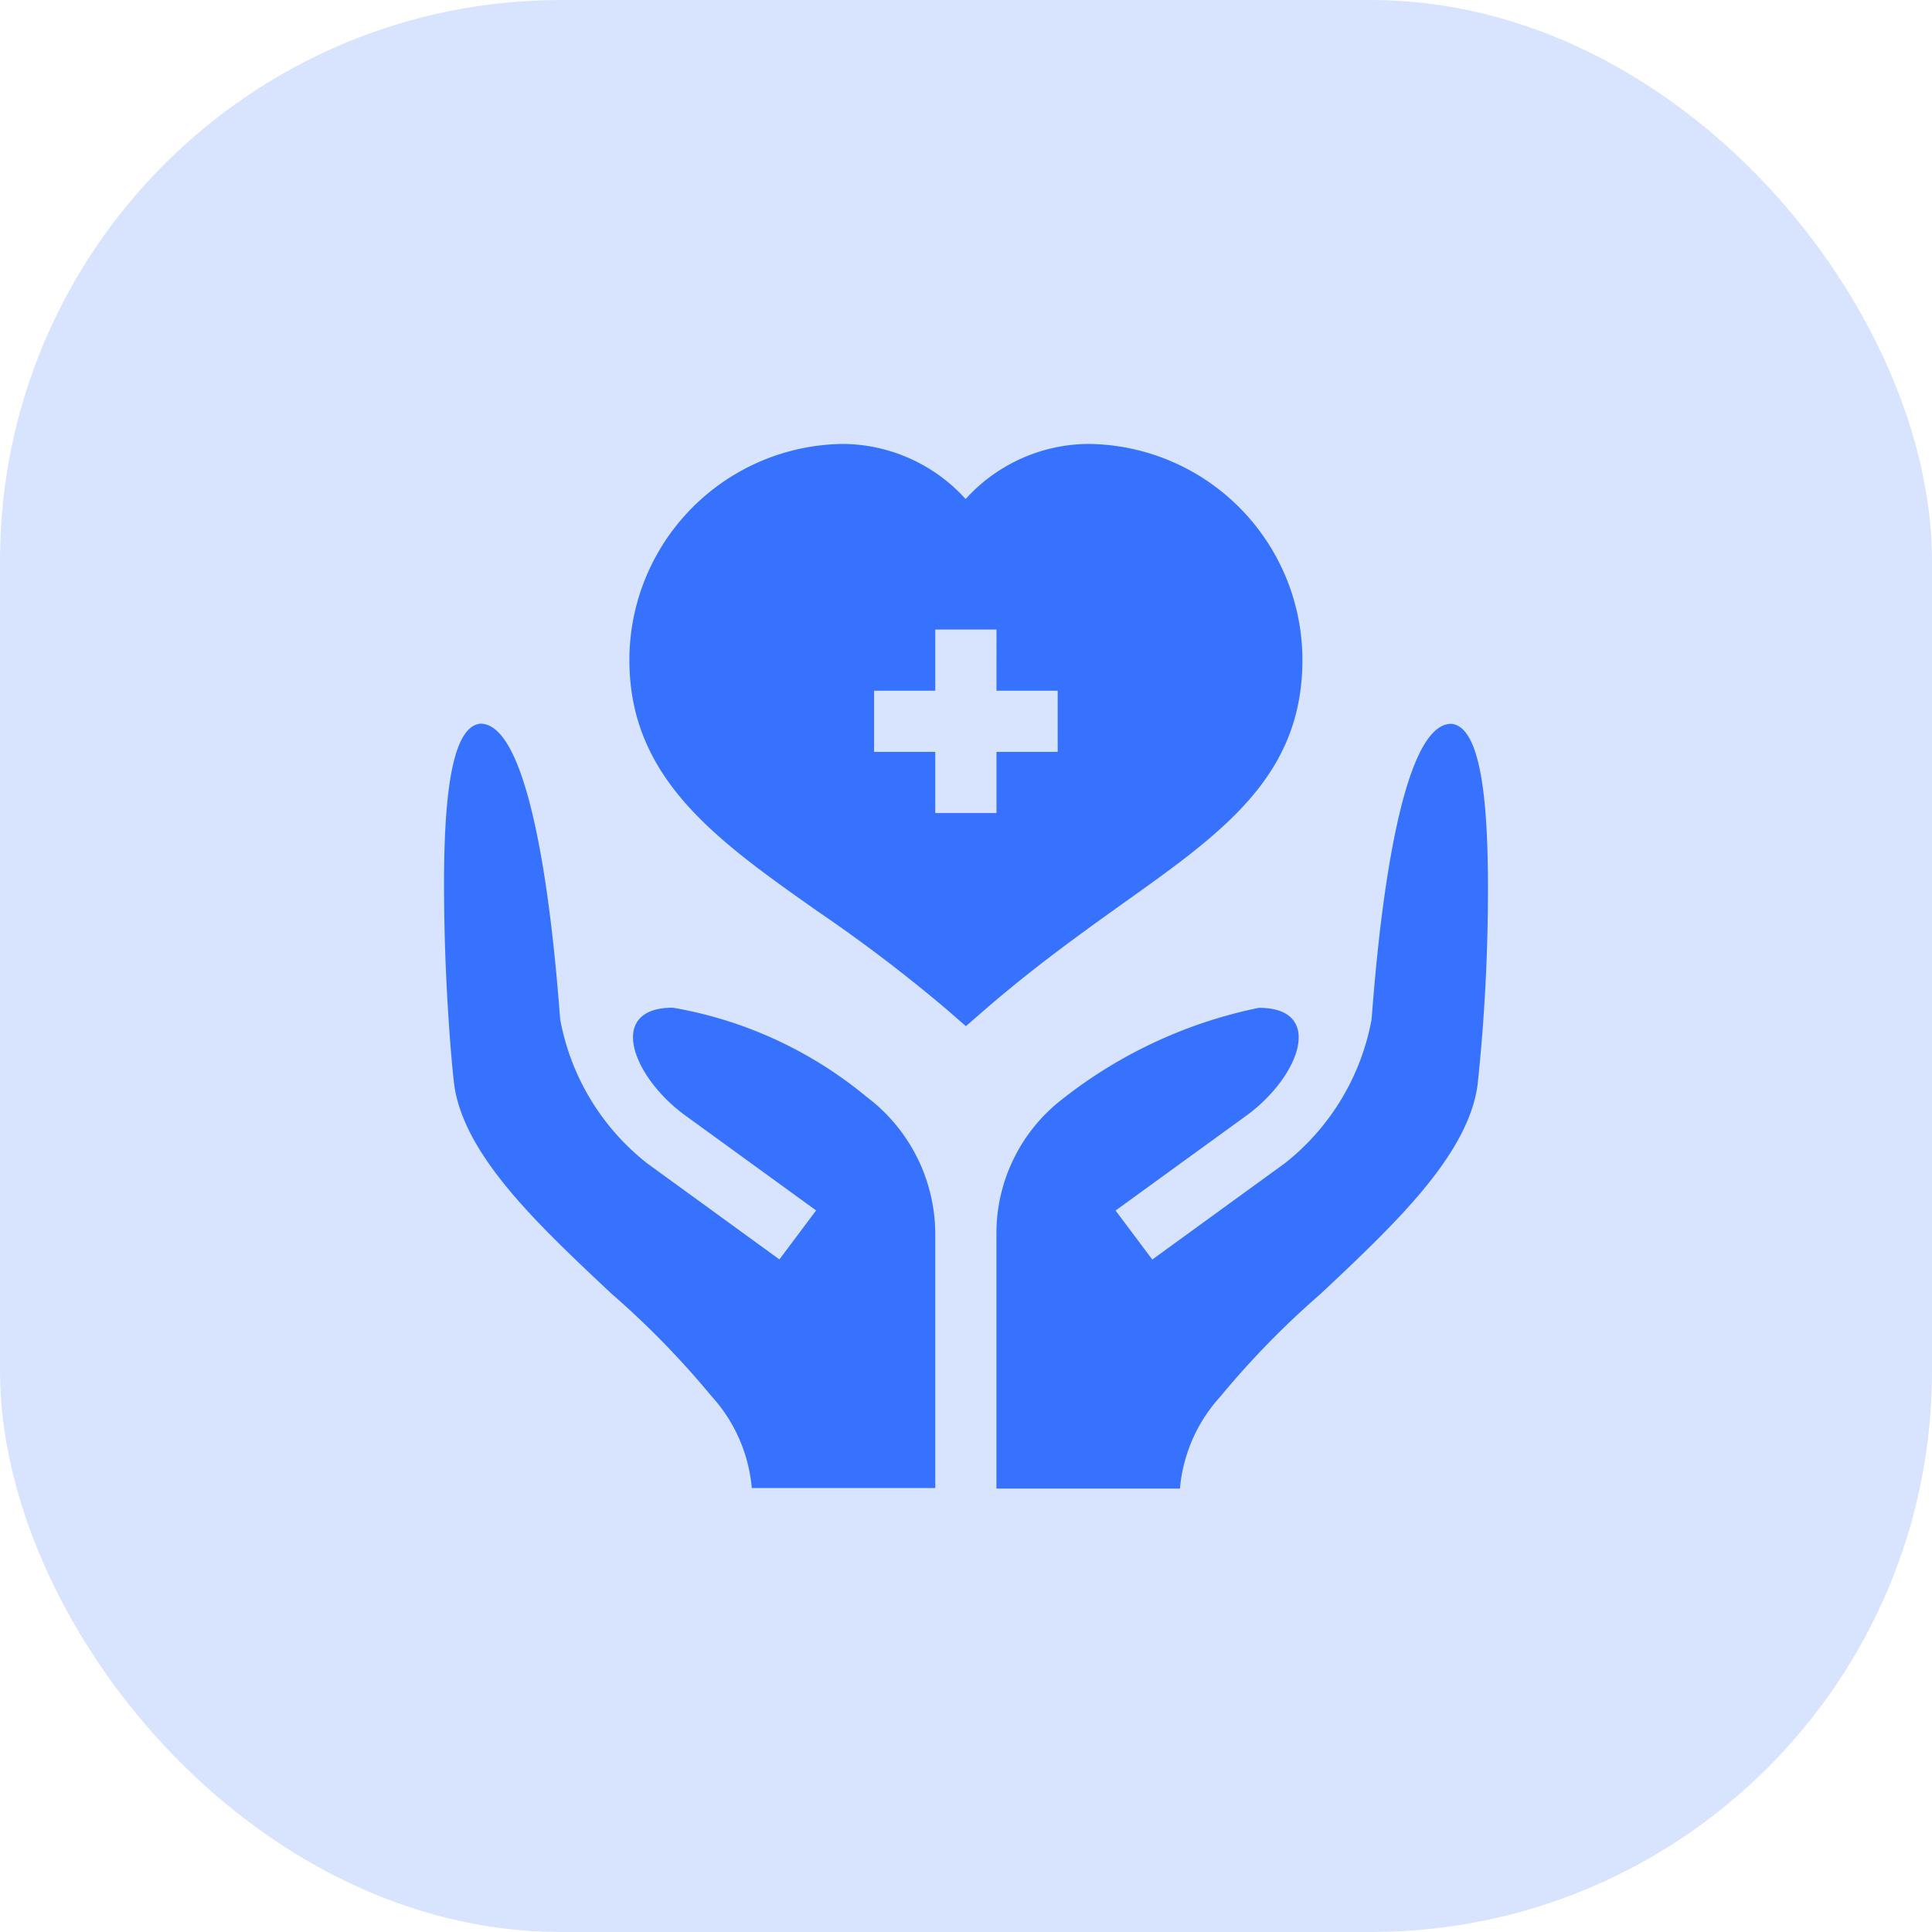
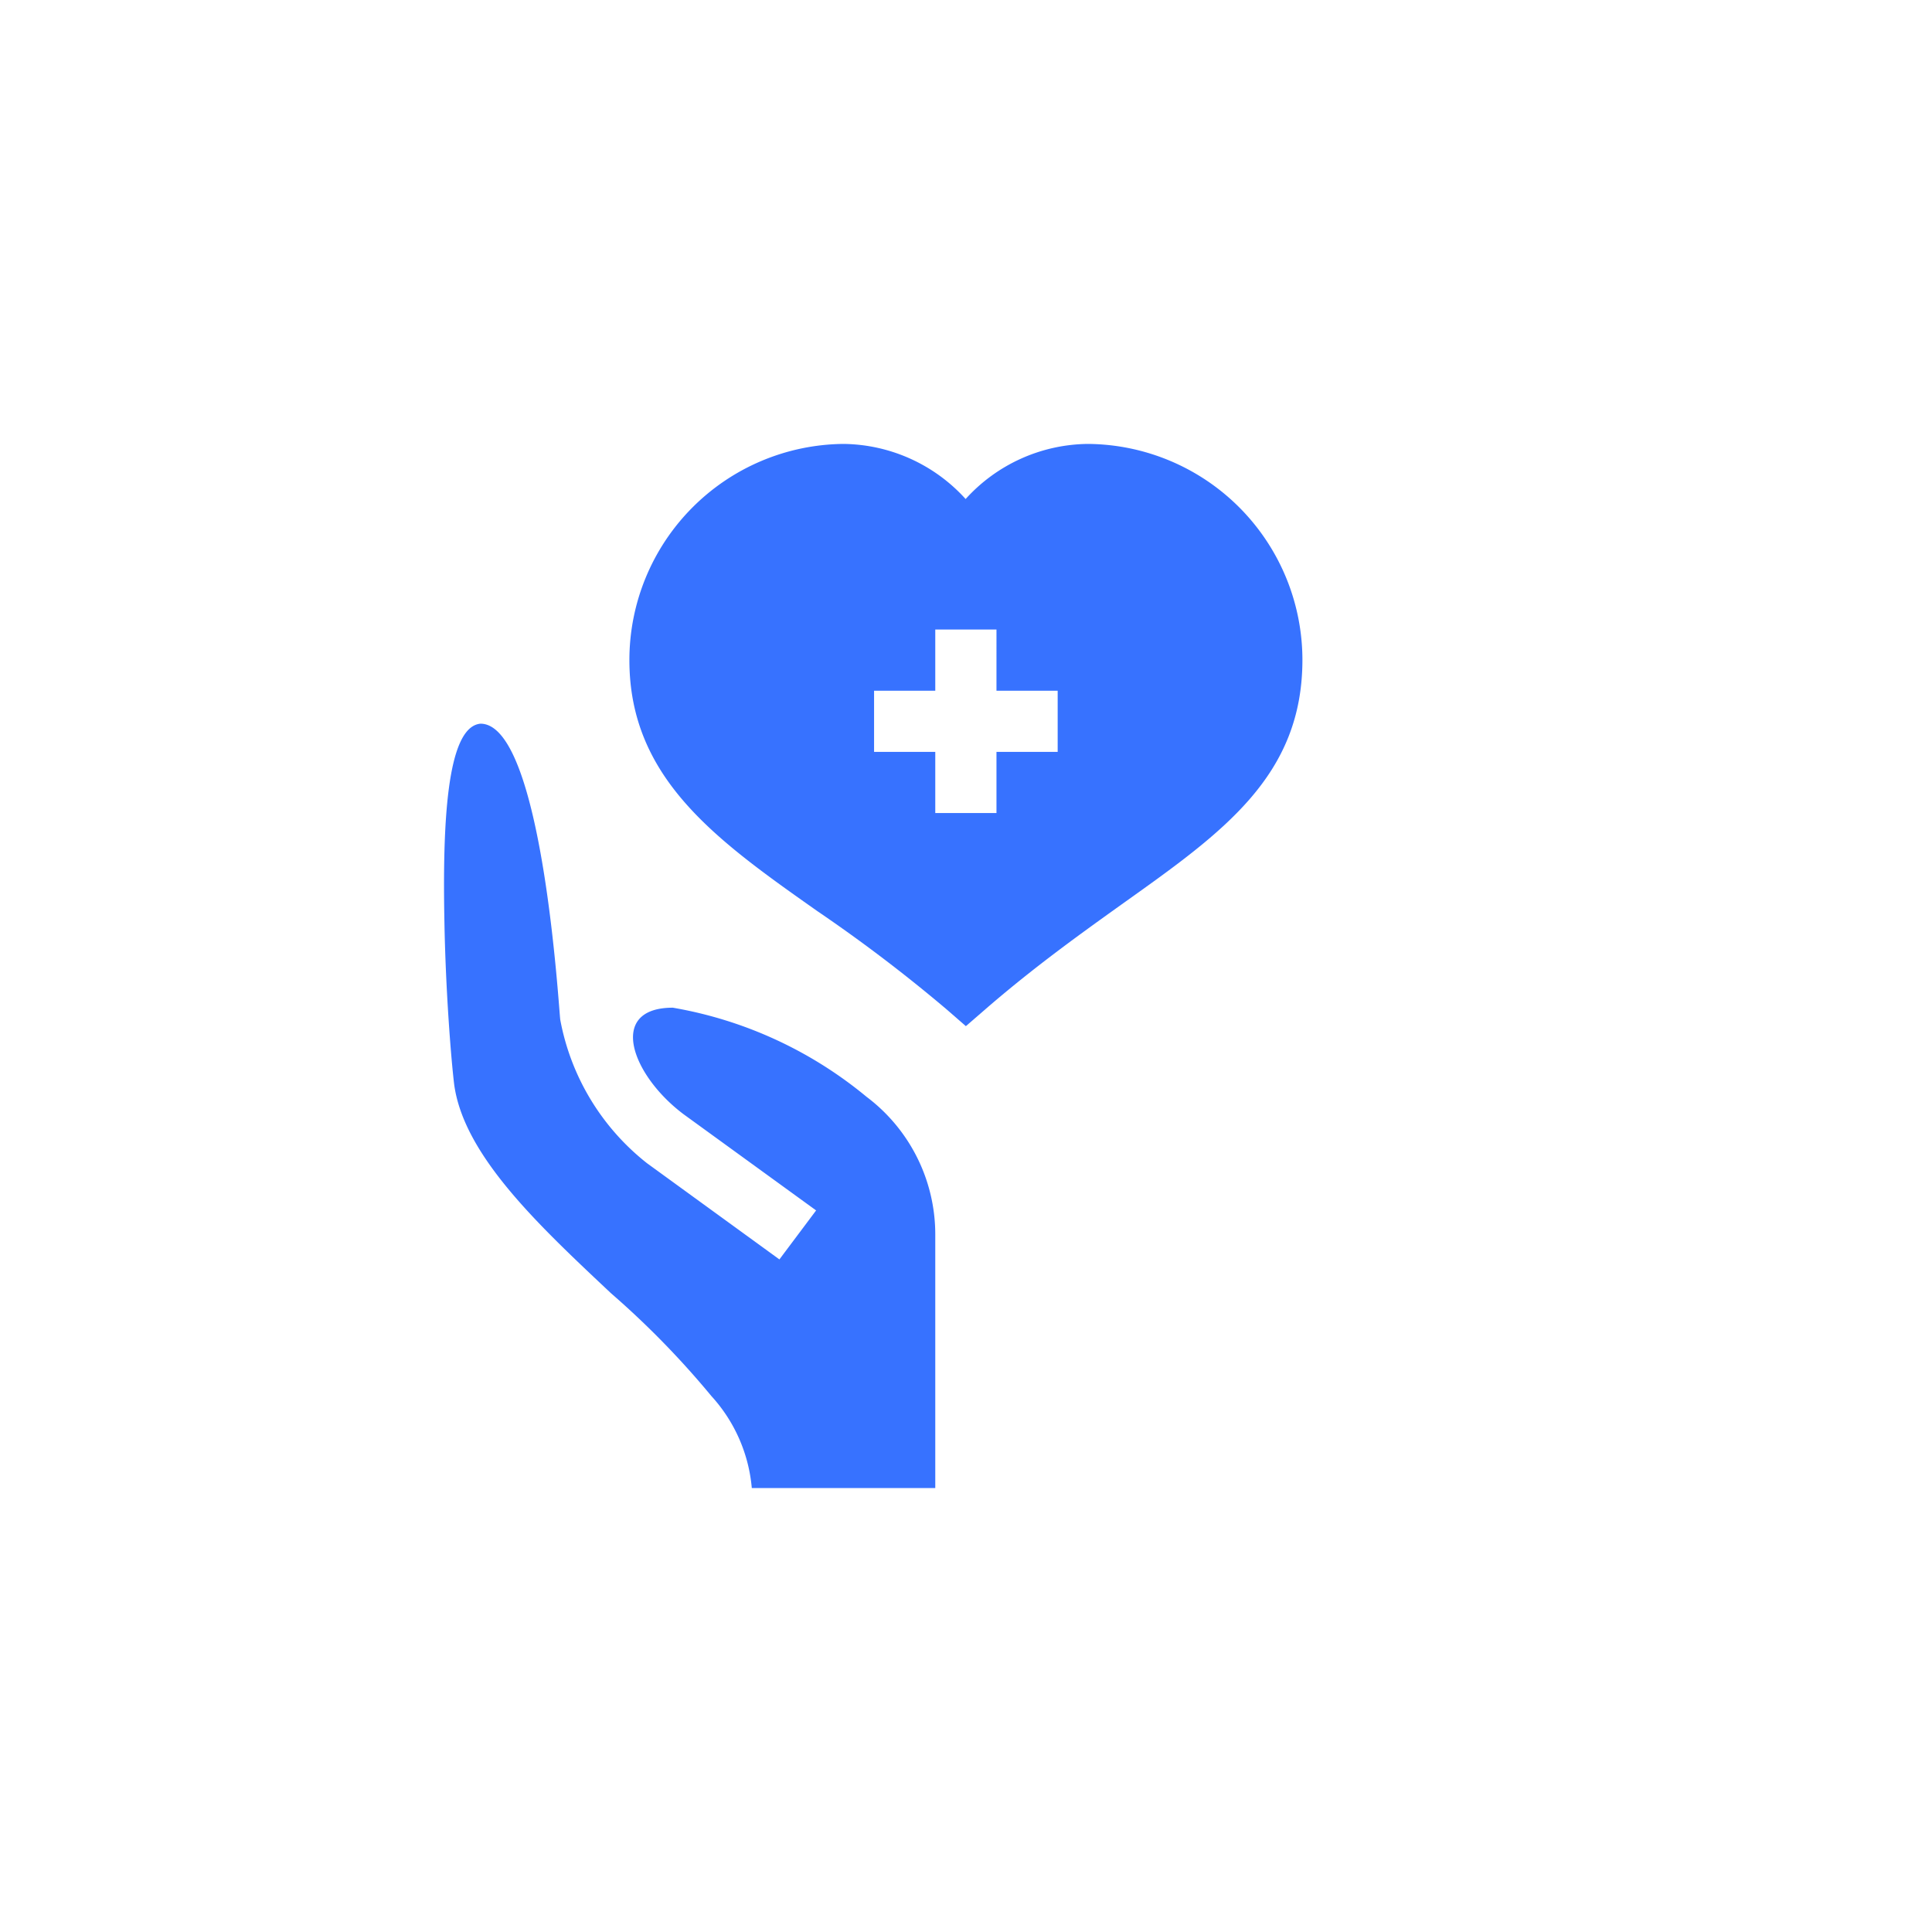
<svg xmlns="http://www.w3.org/2000/svg" width="31" height="31" viewBox="0 0 31 31">
  <g id="Group_26" data-name="Group 26" transform="translate(-547 -348)">
    <g id="Group_1142061" data-name="Group 1142061" transform="translate(-585 10274)">
      <g id="Group_1142023" data-name="Group 1142023" transform="translate(-1566 -6304)">
-         <rect id="Rectangle_179123" data-name="Rectangle 179123" width="31" height="31" rx="9" transform="translate(2698 -3622)" fill="#d8e4fd" />
-       </g>
+         </g>
      <g id="healthcare_1_" data-name="healthcare (1)" transform="translate(1139.071 -9918.877)">
        <path id="Path_1599697" data-name="Path 1599697" d="M101.741,3.469A3.468,3.468,0,0,0,98.3,0a2.681,2.681,0,0,0-1.963.884A2.682,2.682,0,0,0,94.378,0a3.468,3.468,0,0,0-3.436,3.469c0,1.9,1.4,2.889,3.018,4.029a24.737,24.737,0,0,1,2.06,1.565l.321.279.322-.279c.793-.686,1.548-1.224,2.213-1.7,1.6-1.139,2.865-2.04,2.865-3.9ZM97.814,4.941h-.982v.982H95.85V4.941h-.982V3.96h.982V2.978h.982V3.96h.982Z" transform="translate(-87.914)" fill="#3772ff" />
-         <path id="Path_1599698" data-name="Path 1599698" d="M278.238,137.2c-1,0-1.26,4.653-1.28,4.752a3.816,3.816,0,0,1-1.391,2.3l-2.126,1.544-.589-.786,2.126-1.543c.842-.631,1.226-1.71.173-1.71a7.532,7.532,0,0,0-3.227,1.524,2.721,2.721,0,0,0-.984,2.1v4.09h2.945a2.513,2.513,0,0,1,.648-1.476,13.965,13.965,0,0,1,1.61-1.649c1.158-1.09,2.359-2.209,2.517-3.348a29.678,29.678,0,0,0,.167-3.246C278.823,138.436,278.712,137.241,278.238,137.2Z" transform="translate(-262.023 -132.709)" fill="#3772ff" />
        <path id="Path_1599699" data-name="Path 1599699" d="M6.837,143.188a6.636,6.636,0,0,0-3.112-1.433c-1.053,0-.669,1.078.173,1.71l2.126,1.543-.589.786L3.31,144.25a3.816,3.816,0,0,1-1.391-2.3c-.02-.1-.278-4.752-1.28-4.752-.55.049-.609,1.649-.579,3.181.02,1.119.108,2.209.157,2.611.157,1.139,1.358,2.258,2.517,3.348a13.959,13.959,0,0,1,1.61,1.649,2.513,2.513,0,0,1,.648,1.476H7.936v-4.07a2.763,2.763,0,0,0-1.1-2.206Z" transform="translate(0 -132.709)" fill="#3772ff" />
      </g>
    </g>
  </g>
</svg>